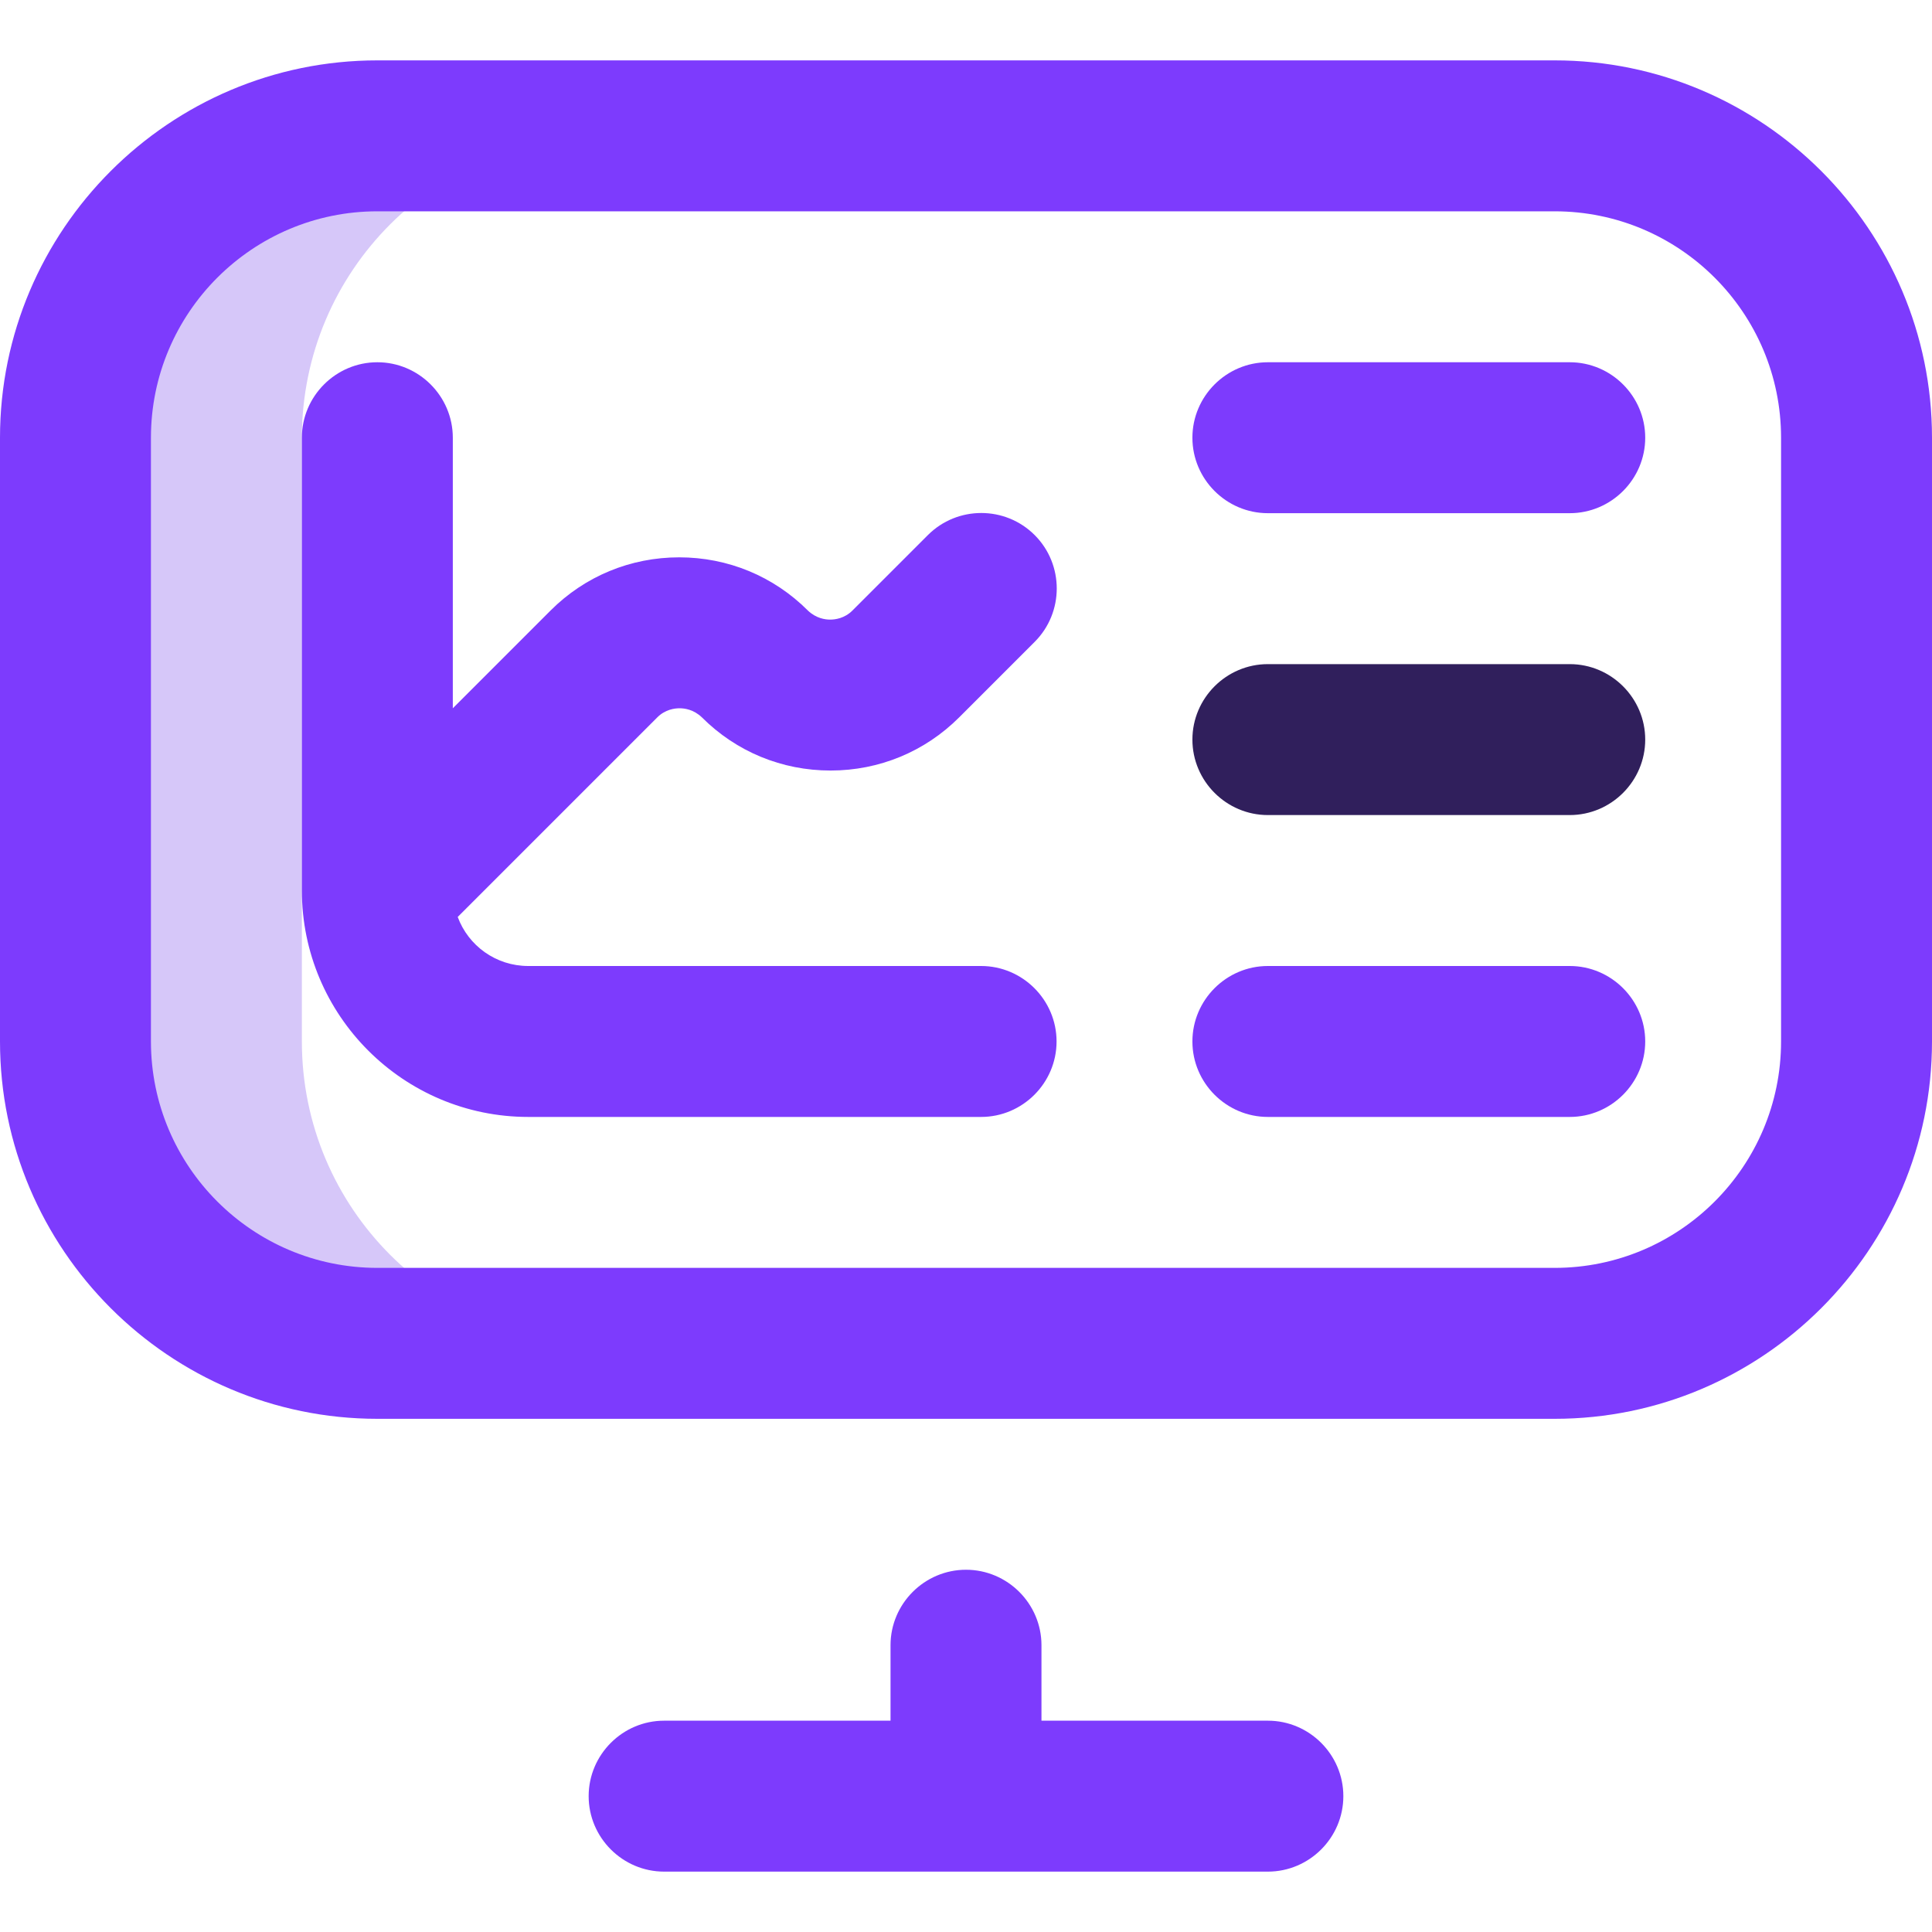
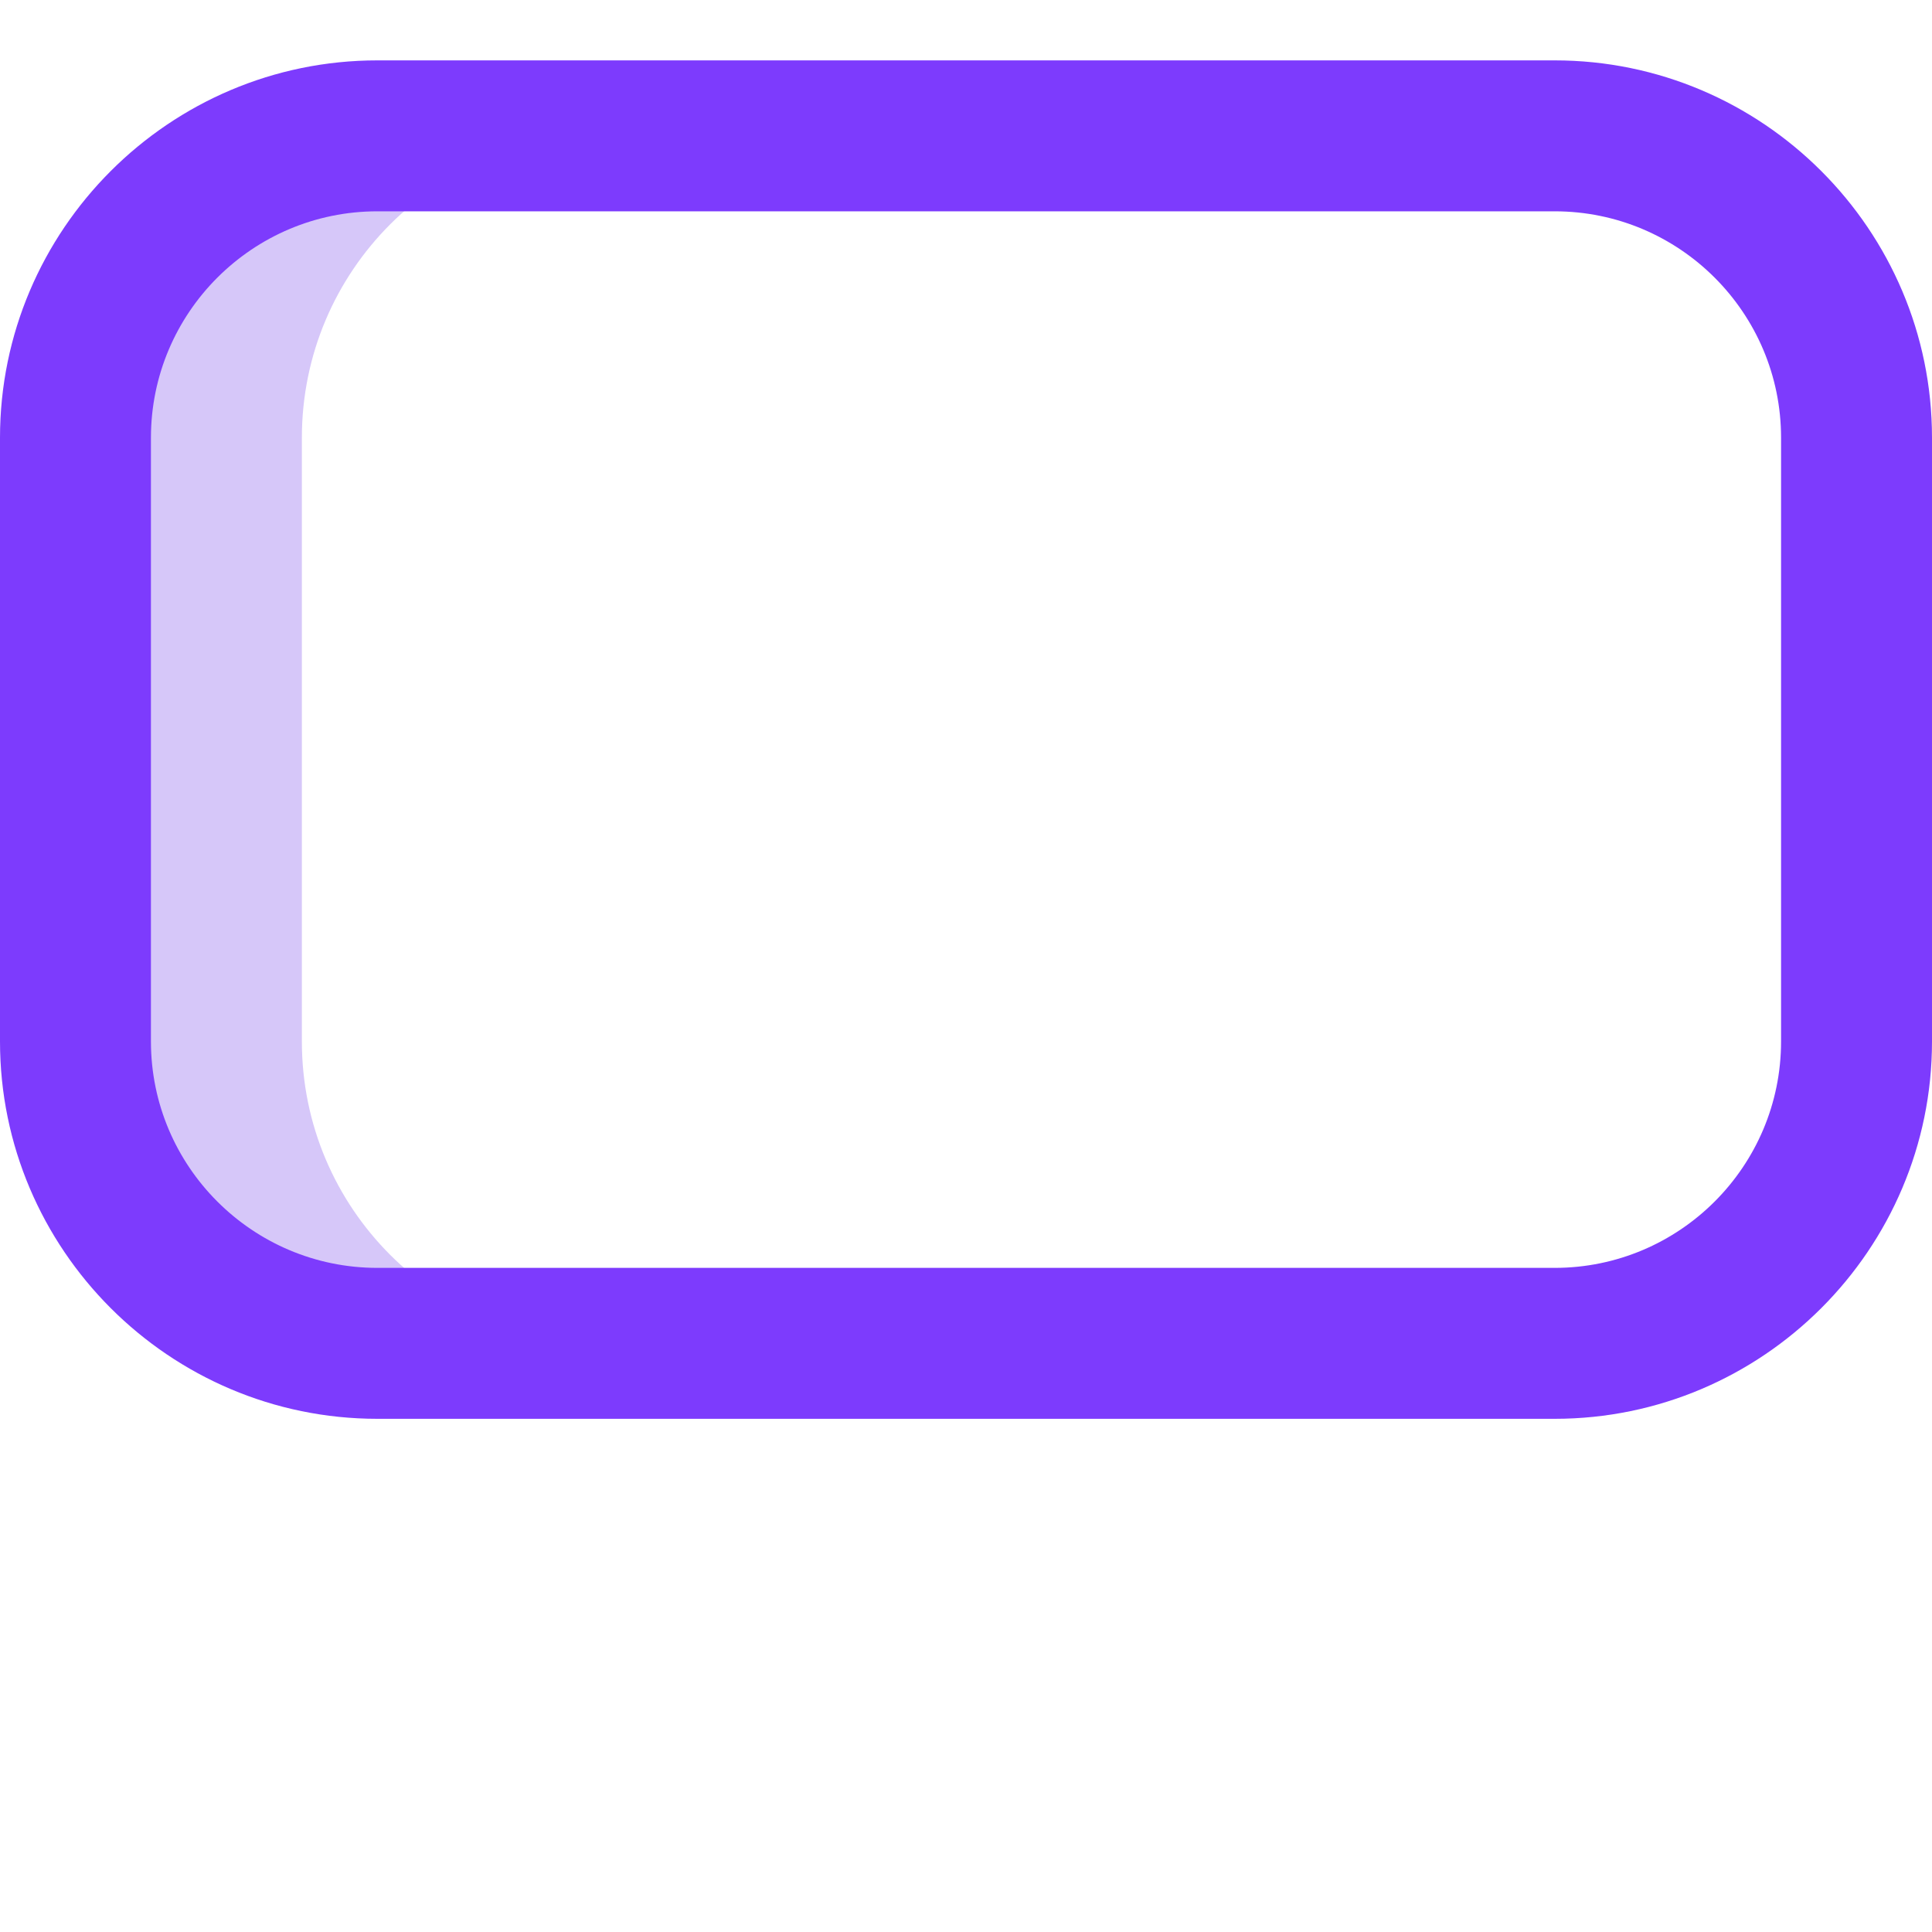
<svg xmlns="http://www.w3.org/2000/svg" id="Layer_1" data-name="Layer 1" version="1.1" viewBox="0 0 512 512">
  <defs>
    <style>
      .cls-1 {
        fill: #7d3bfd;
      }

      .cls-1, .cls-2, .cls-3 {
        stroke-width: 0px;
      }

      .cls-2 {
        fill: #d6c7f9;
      }

      .cls-3 {
        fill: #301f5c;
      }
    </style>
  </defs>
  <path class="cls-2" d="M80,276V116c0-44.2,35.8-80,80-80h-60c-44.2,0-80,35.8-80,80v160c0,44.2,35.8,80,80,80h60c-44.2,0-80-35.8-80-80Z" />
  <g>
    <path class="cls-1" d="M100,376h312c55.1,0,100-44.9,100-100V116c0-55.1-44.9-100-100-100H100C44.9,16,0,60.9,0,116v160c0,55.1,44.9,100,100,100ZM40,116c0-33.1,26.9-60,60-60h312c33.1,0,60,26.9,60,60v160c0,33.1-26.9,60-60,60H100c-33.1,0-60-26.9-60-60V116Z" />
-     <path class="cls-1" d="M336,456h-60v-20c0-11-9-20-20-20s-20,9-20,20v20h-60c-11,0-20,9-20,20s9,20,20,20h160c11,0,20-9,20-20s-9-20-20-20Z" />
-     <path class="cls-1" d="M140,296h120c11,0,20-9,20-20s-9-20-20-20h-120c-8.6,0-15.9-5.4-18.7-13l52.9-52.9c2.1-2.1,4.6-2.4,5.9-2.4s3.7.3,5.9,2.4c9.1,9.1,21.2,14.1,34.1,14.1s25-5,34.1-14.1l20-20c7.8-7.8,7.8-20.5,0-28.3s-20.5-7.8-28.3,0l-20,20c-2.1,2.1-4.6,2.4-5.9,2.4s-3.7-.3-5.9-2.4c-9.1-9.1-21.2-14.1-34.1-14.1s-25,5-34.1,14.1l-25.9,25.9v-71.7c0-11-9-20-20-20s-20,9-20,20v120c0,33.1,26.9,60,60,60Z" />
-     <path class="cls-1" d="M336,136h80c11,0,20-9,20-20s-9-20-20-20h-80c-11,0-20,9-20,20s9,20,20,20Z" />
-     <path class="cls-1" d="M336,296h80c11,0,20-9,20-20s-9-20-20-20h-80c-11,0-20,9-20,20s9,20,20,20Z" />
  </g>
-   <path class="cls-3" d="M416,176h-80c-11,0-20,9-20,20s9,20,20,20h80c11,0,20-9,20-20s-9-20-20-20Z" />
</svg>